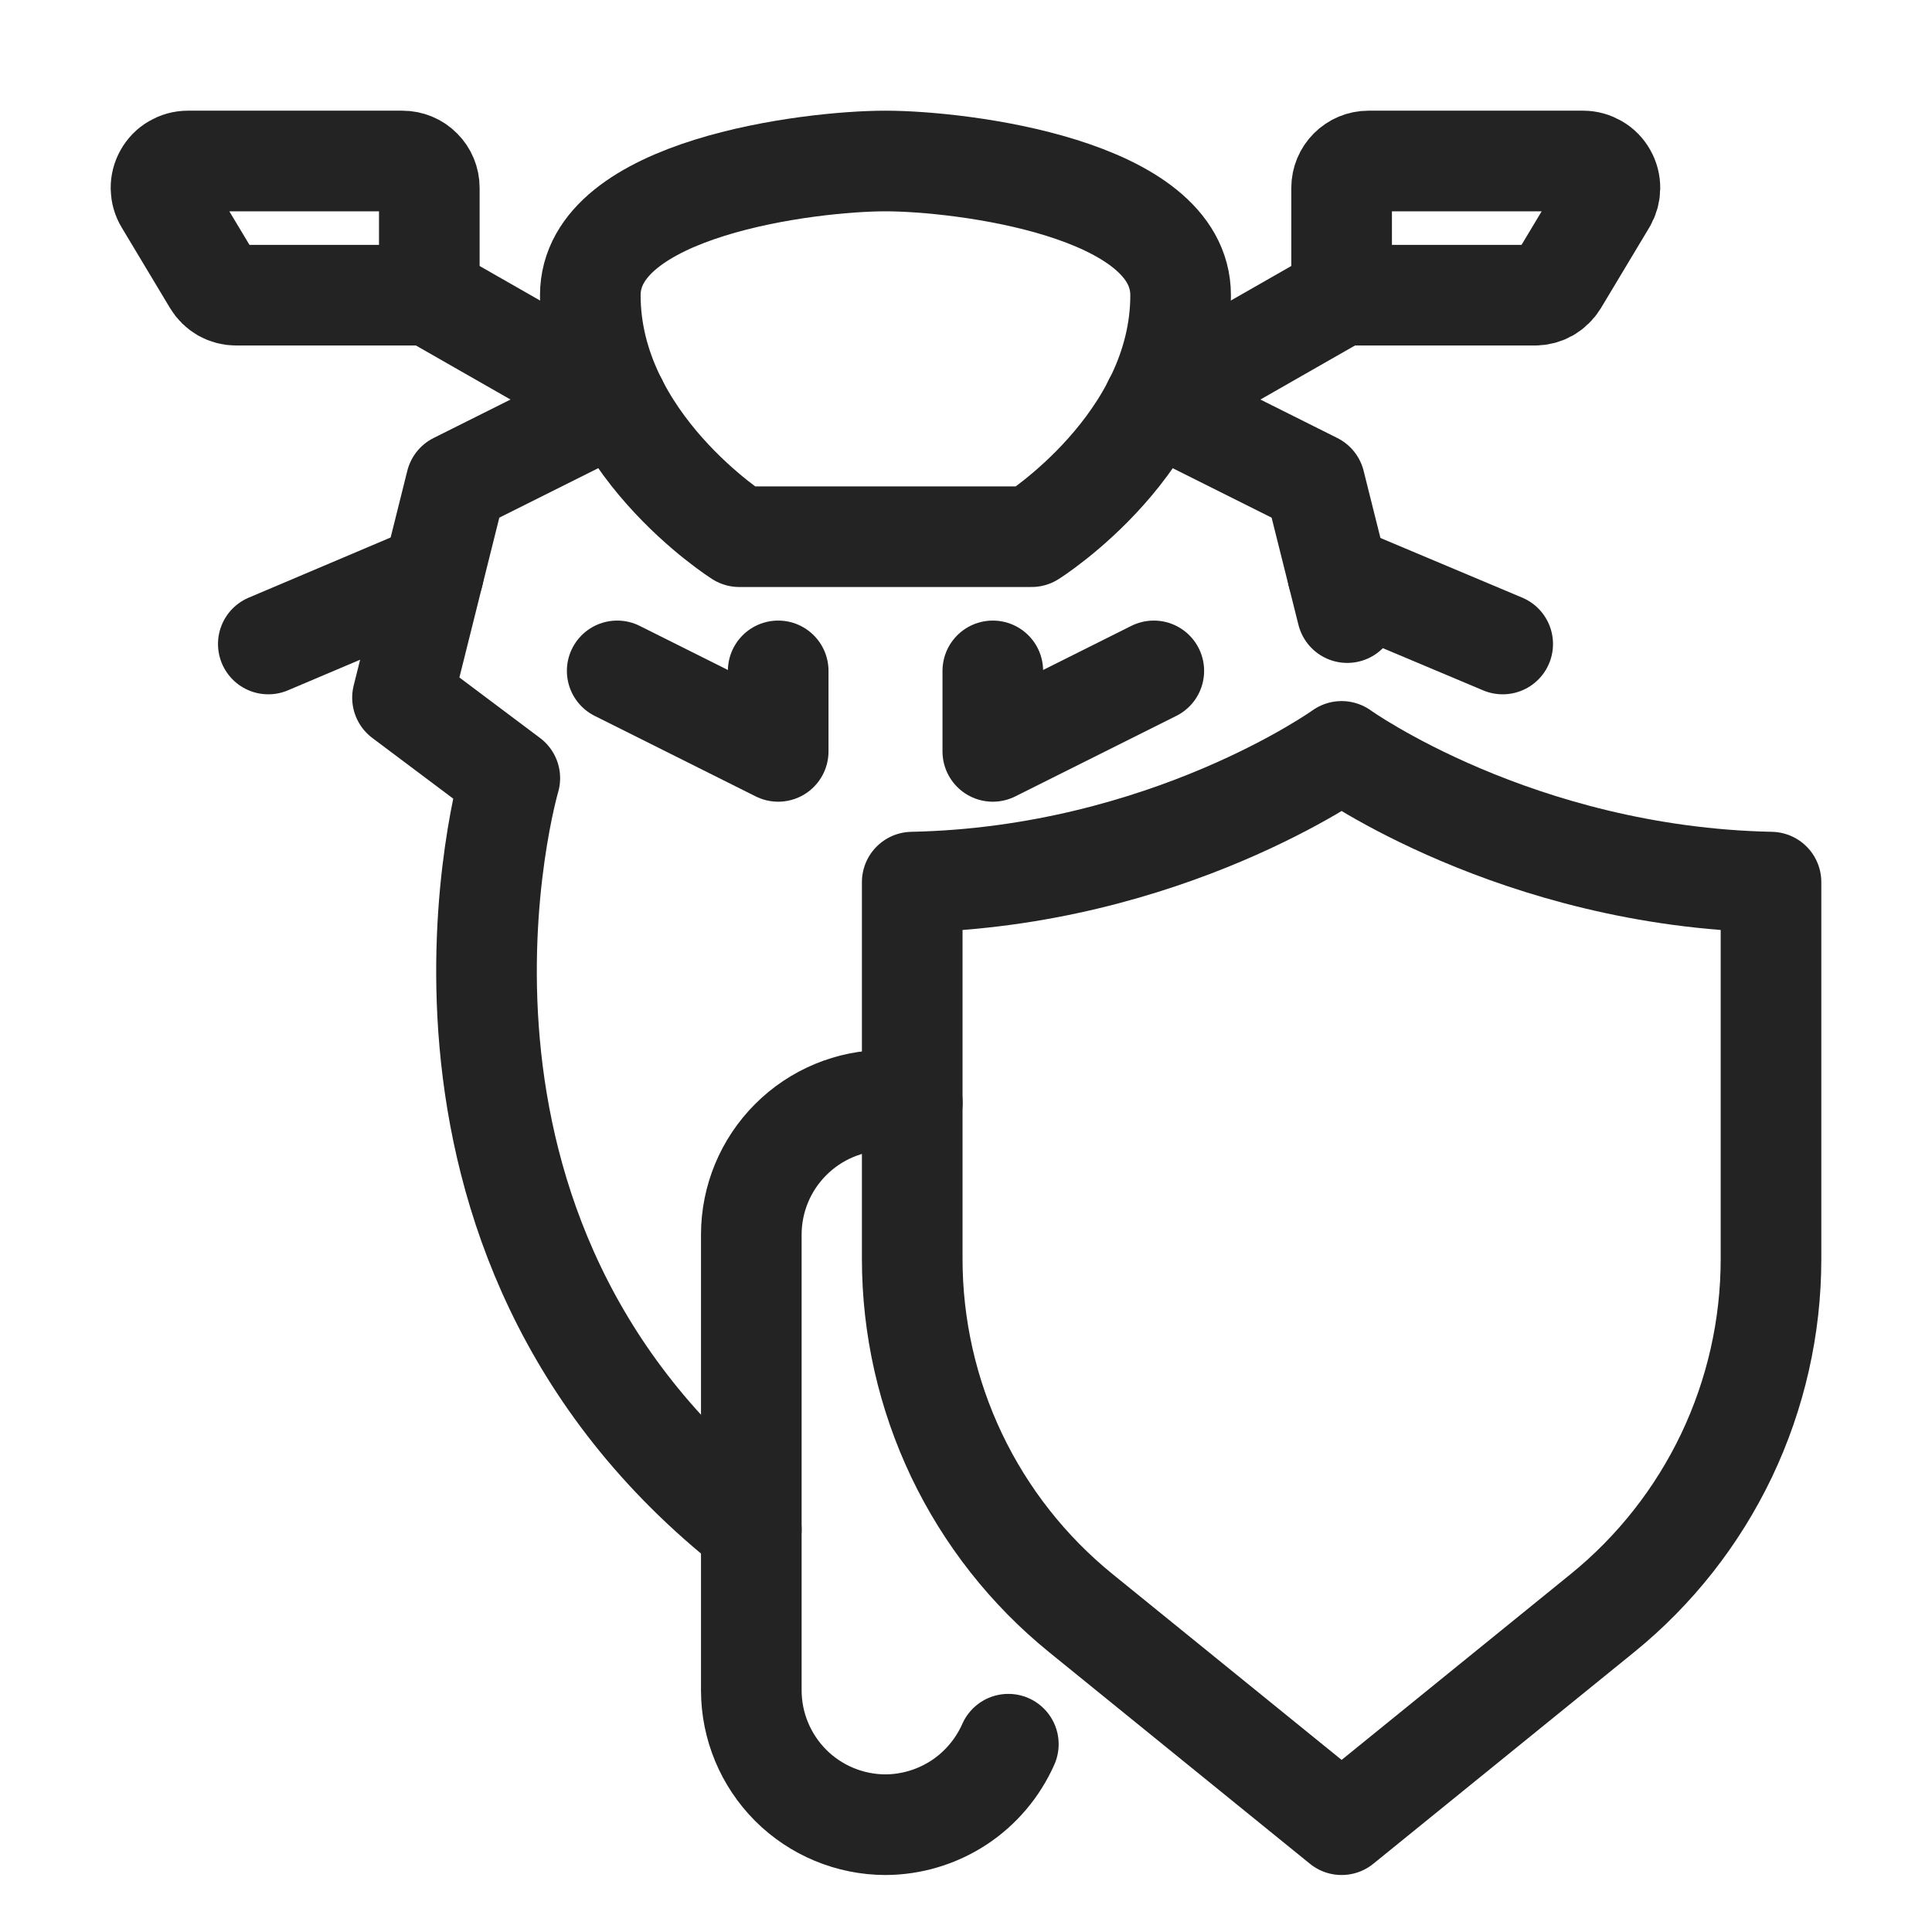
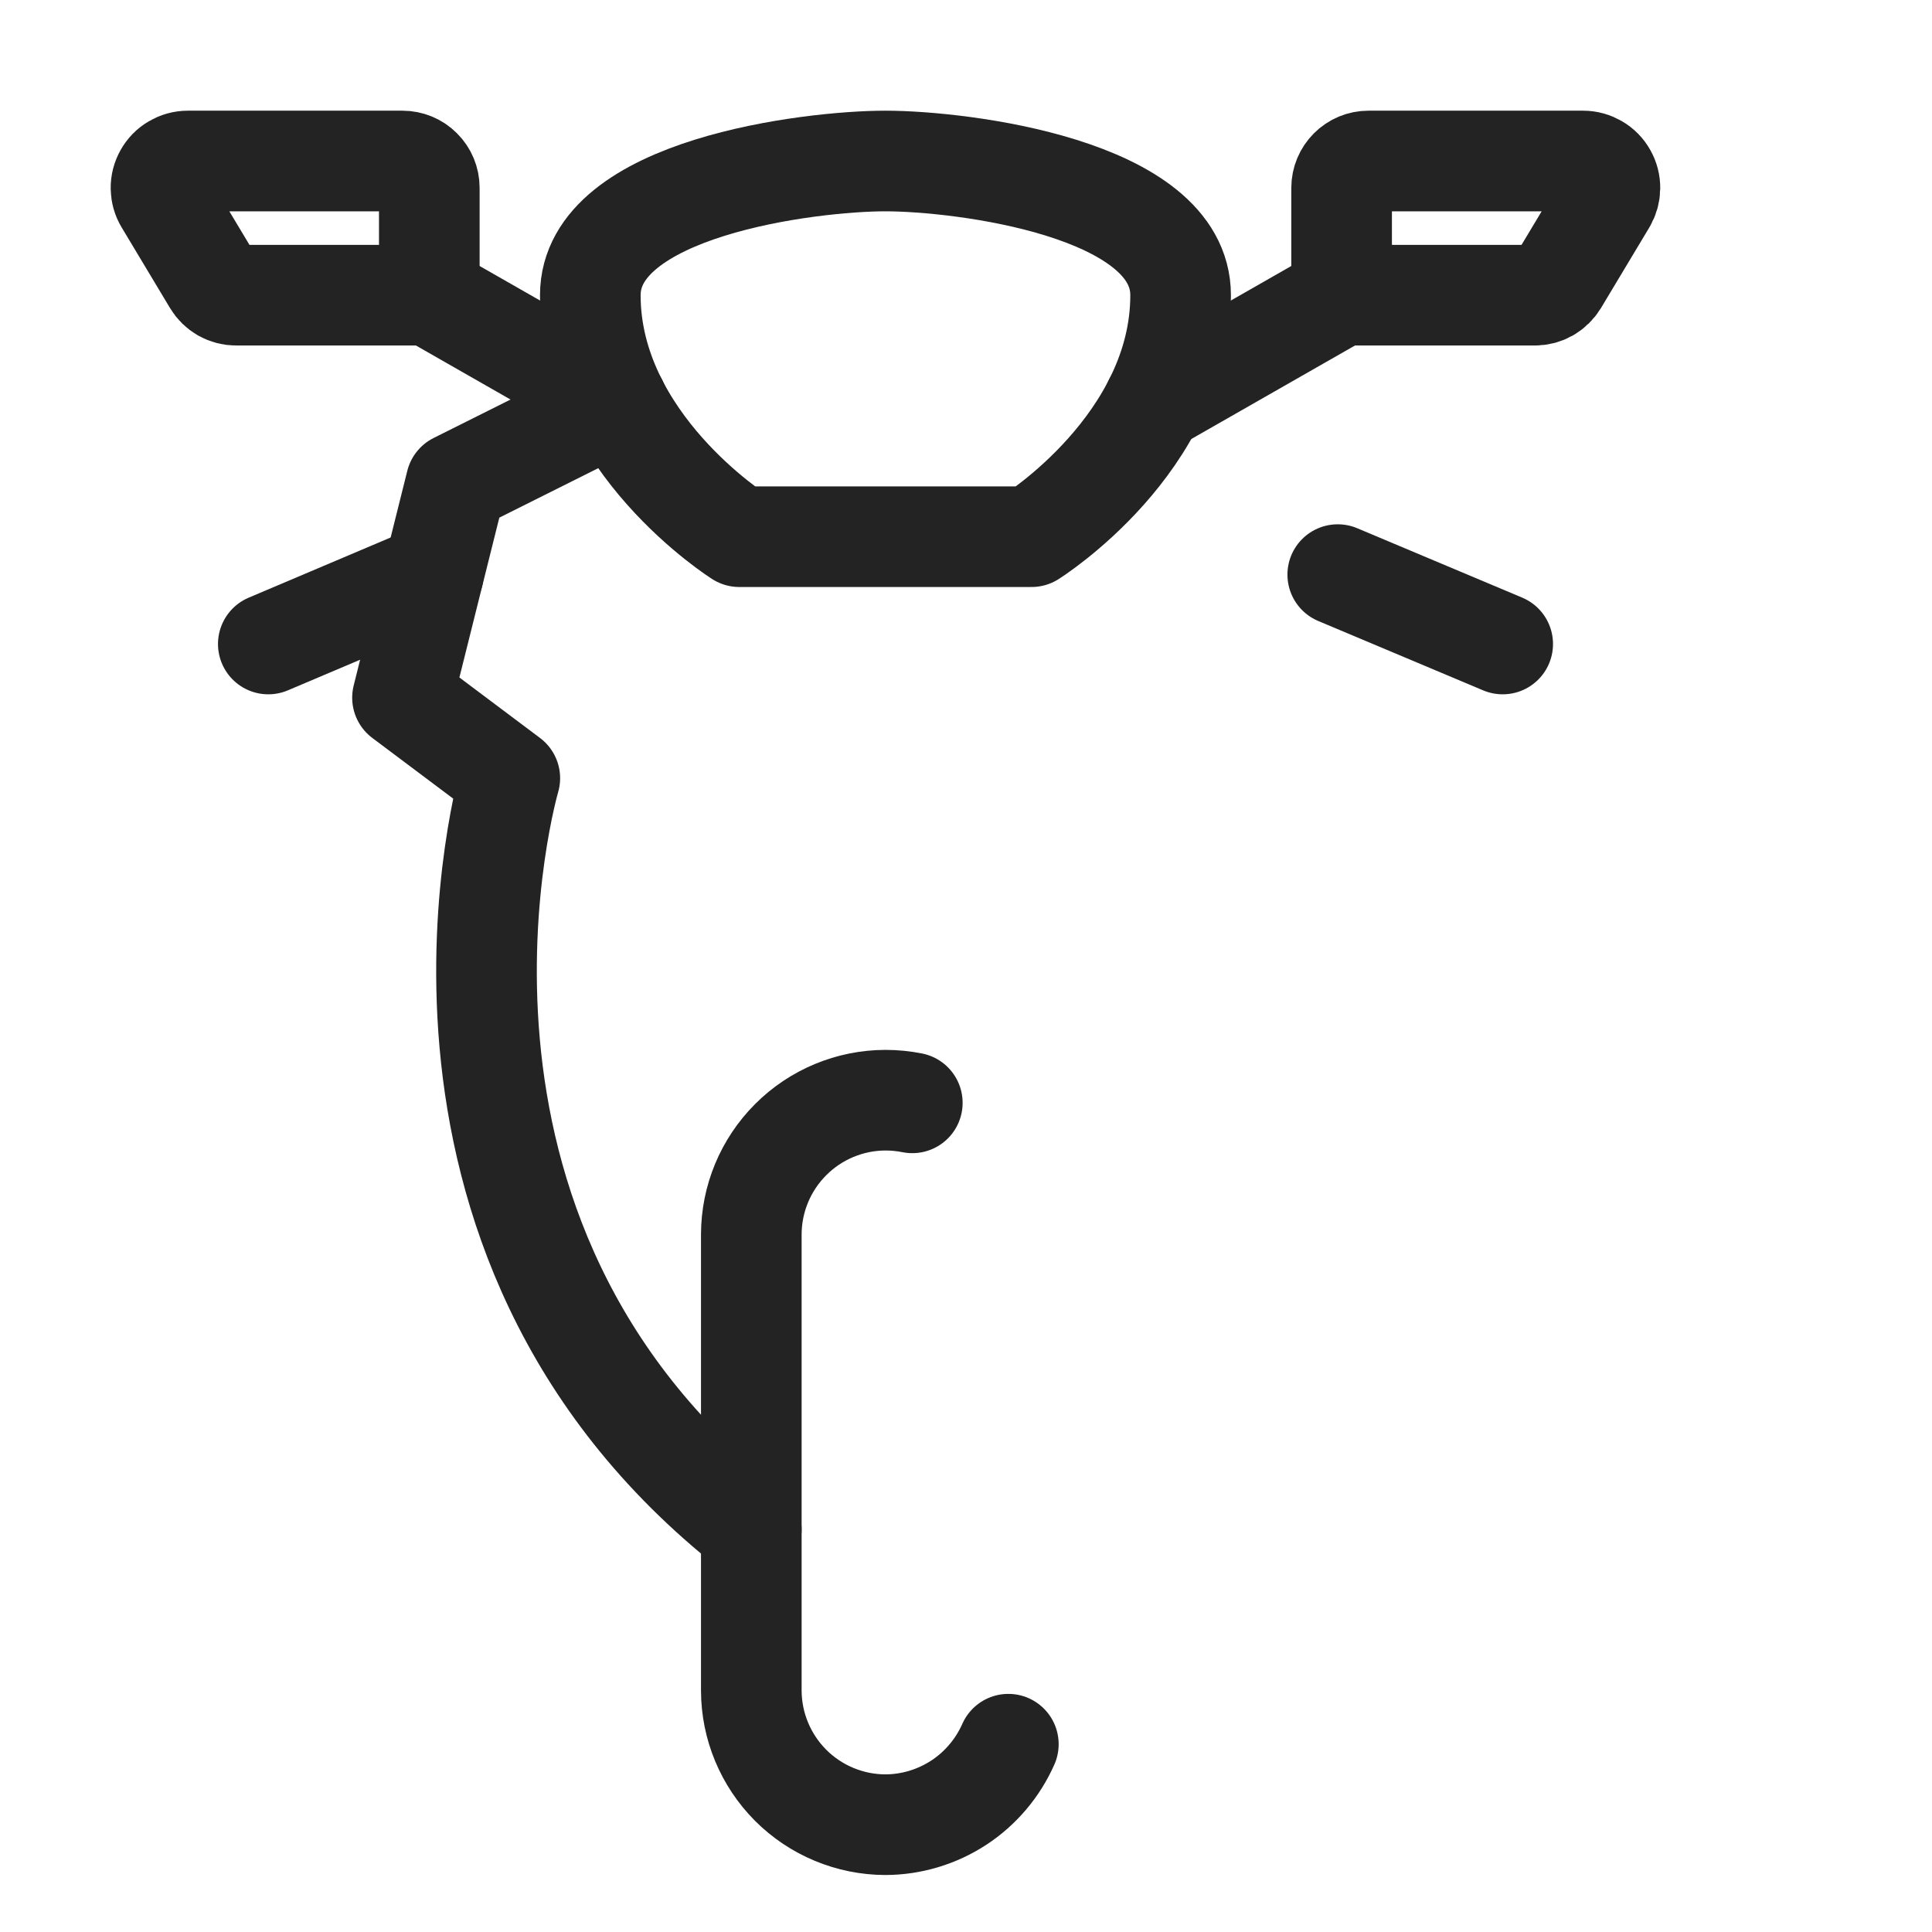
<svg xmlns="http://www.w3.org/2000/svg" width="24" height="24" viewBox="0 0 24 24" fill="none">
-   <path d="M16.666 9.334C16.666 9.334 14.493 10.893 11.332 10.958V15.64C11.332 16.484 11.521 17.317 11.883 18.078C12.246 18.839 12.774 19.51 13.429 20.041L16.666 22.667L19.903 20.041C20.558 19.51 21.086 18.839 21.449 18.078C21.811 17.317 22 16.484 22 15.64V10.958C18.839 10.893 16.666 9.334 16.666 9.334Z" stroke="#232323" stroke-width="1.25" stroke-linecap="round" stroke-linejoin="round" />
  <path d="M7.666 5L5.666 6L5 8.667L6.333 9.667C6.333 9.667 4.666 15.334 9.333 19.001" stroke="#232323" stroke-width="1.25" stroke-linecap="round" stroke-linejoin="round" />
-   <path d="M14.333 5L16.333 6L16.736 7.61" stroke="#232323" stroke-width="1.25" stroke-linecap="round" stroke-linejoin="round" />
  <path d="M11.333 13.7C11.223 13.678 11.111 13.667 10.999 13.667C10.558 13.668 10.134 13.844 9.822 14.157C9.51 14.469 9.334 14.892 9.333 15.334V21.001C9.334 21.442 9.51 21.865 9.822 22.178C10.134 22.49 10.558 22.666 10.999 22.667V22.667C11.323 22.666 11.64 22.57 11.911 22.393C12.181 22.216 12.395 21.963 12.526 21.667" stroke="#232323" stroke-width="1.25" stroke-linecap="round" stroke-linejoin="round" />
  <path d="M10.999 2C10.058 2 7.333 2.333 7.333 3.667C7.333 5.5 9.184 6.667 9.184 6.667H12.814C12.814 6.667 14.666 5.506 14.666 3.667C14.666 2.333 11.941 2 10.999 2Z" stroke="#232323" stroke-width="1.25" stroke-linecap="round" stroke-linejoin="round" />
-   <path d="M9.667 8.334V9.334L7.667 8.334" stroke="#232323" stroke-width="1.25" stroke-linecap="round" stroke-linejoin="round" />
-   <path d="M12.333 8.334V9.334L14.333 8.334" stroke="#232323" stroke-width="1.25" stroke-linecap="round" stroke-linejoin="round" />
  <path d="M5.383 7.131L3.333 8" stroke="#232323" stroke-width="1.25" stroke-linecap="round" stroke-linejoin="round" />
  <path d="M16.618 7.138L18.667 8" stroke="#232323" stroke-width="1.25" stroke-linecap="round" stroke-linejoin="round" />
  <path d="M7.666 5L5.333 3.667" stroke="#232323" stroke-width="1.25" stroke-linecap="round" stroke-linejoin="round" />
  <path d="M5.333 3.667H2.933C2.876 3.667 2.819 3.652 2.769 3.624C2.719 3.595 2.677 3.554 2.648 3.505L2.048 2.505C2.017 2.454 2.001 2.397 2 2.338C1.999 2.279 2.014 2.221 2.043 2.17C2.072 2.118 2.114 2.075 2.165 2.046C2.216 2.016 2.274 2 2.333 2H4.999C5.088 2 5.173 2.035 5.235 2.098C5.298 2.16 5.333 2.245 5.333 2.333V3.667Z" stroke="#232323" stroke-width="1.25" stroke-linecap="round" stroke-linejoin="round" />
  <path d="M14.333 5L16.666 3.667" stroke="#232323" stroke-width="1.25" stroke-linecap="round" stroke-linejoin="round" />
  <path d="M16.666 3.667H19.066C19.123 3.667 19.18 3.652 19.23 3.624C19.28 3.595 19.322 3.554 19.352 3.505L19.952 2.505C19.982 2.454 19.998 2.397 19.999 2.338C20 2.279 19.985 2.221 19.956 2.17C19.927 2.118 19.885 2.075 19.834 2.046C19.783 2.016 19.726 2 19.667 2H17C16.911 2 16.827 2.035 16.764 2.098C16.702 2.16 16.666 2.245 16.666 2.333V3.667Z" stroke="#232323" stroke-width="1.25" stroke-linecap="round" stroke-linejoin="round" />
</svg>